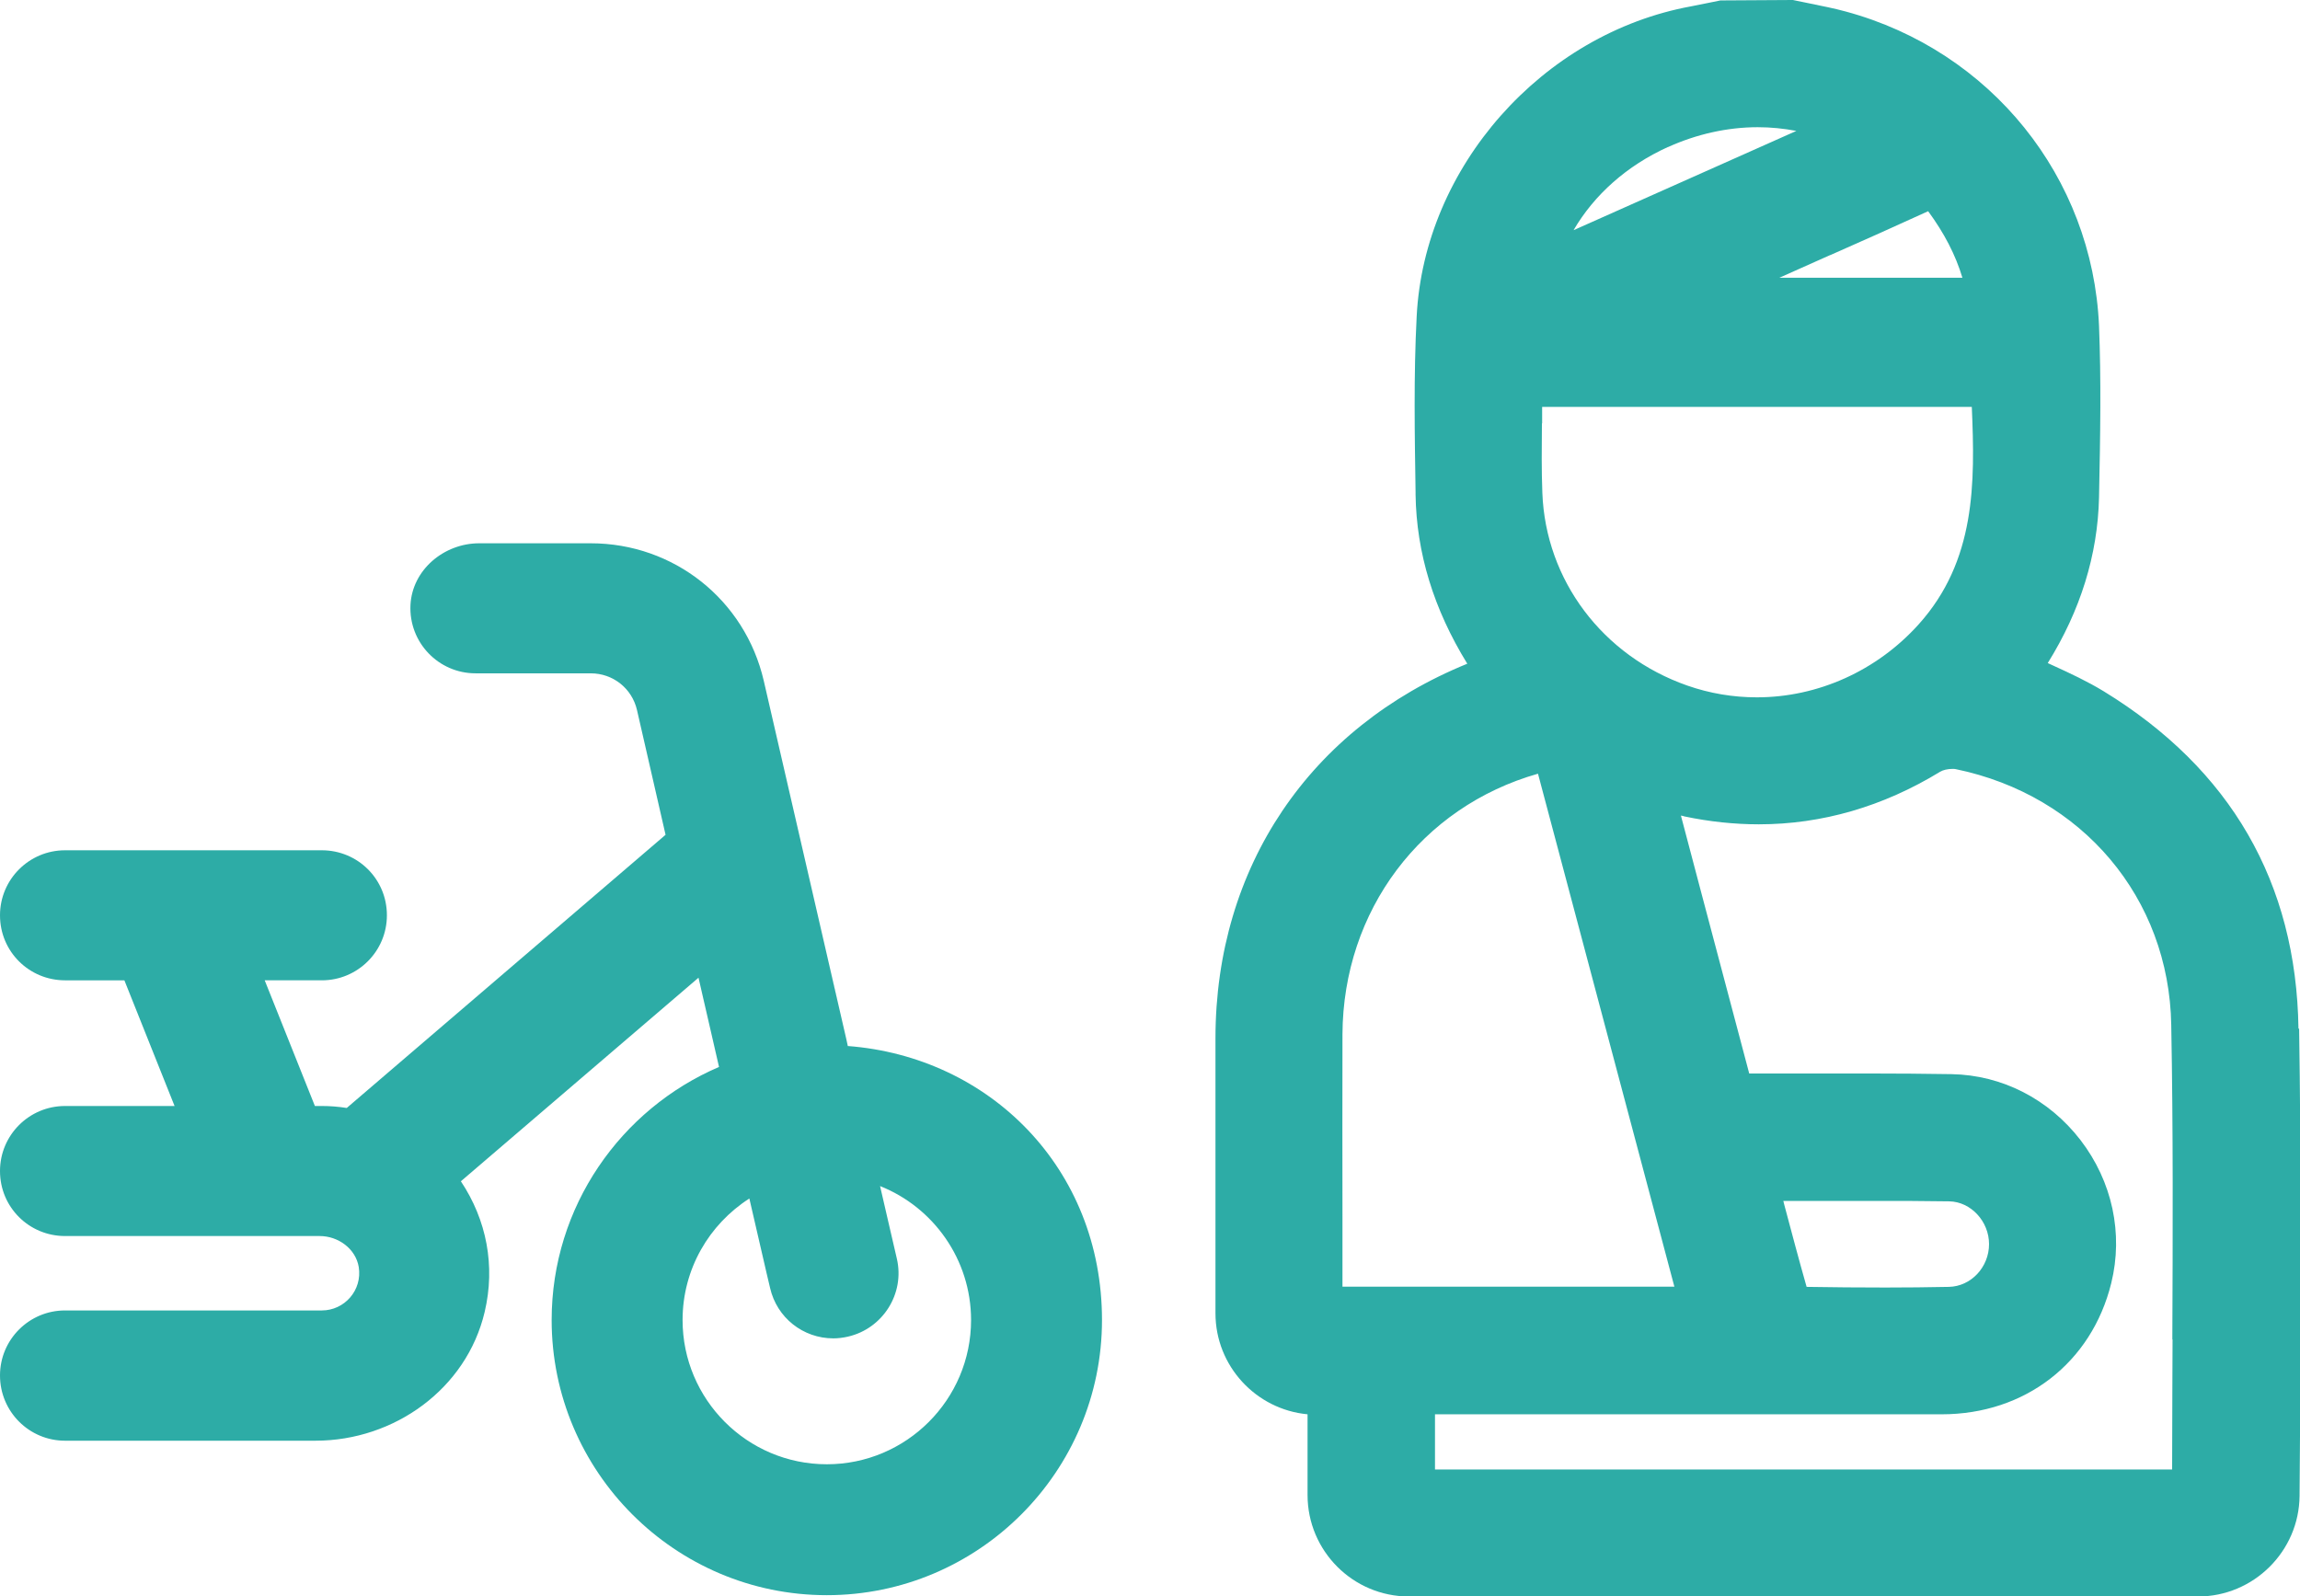
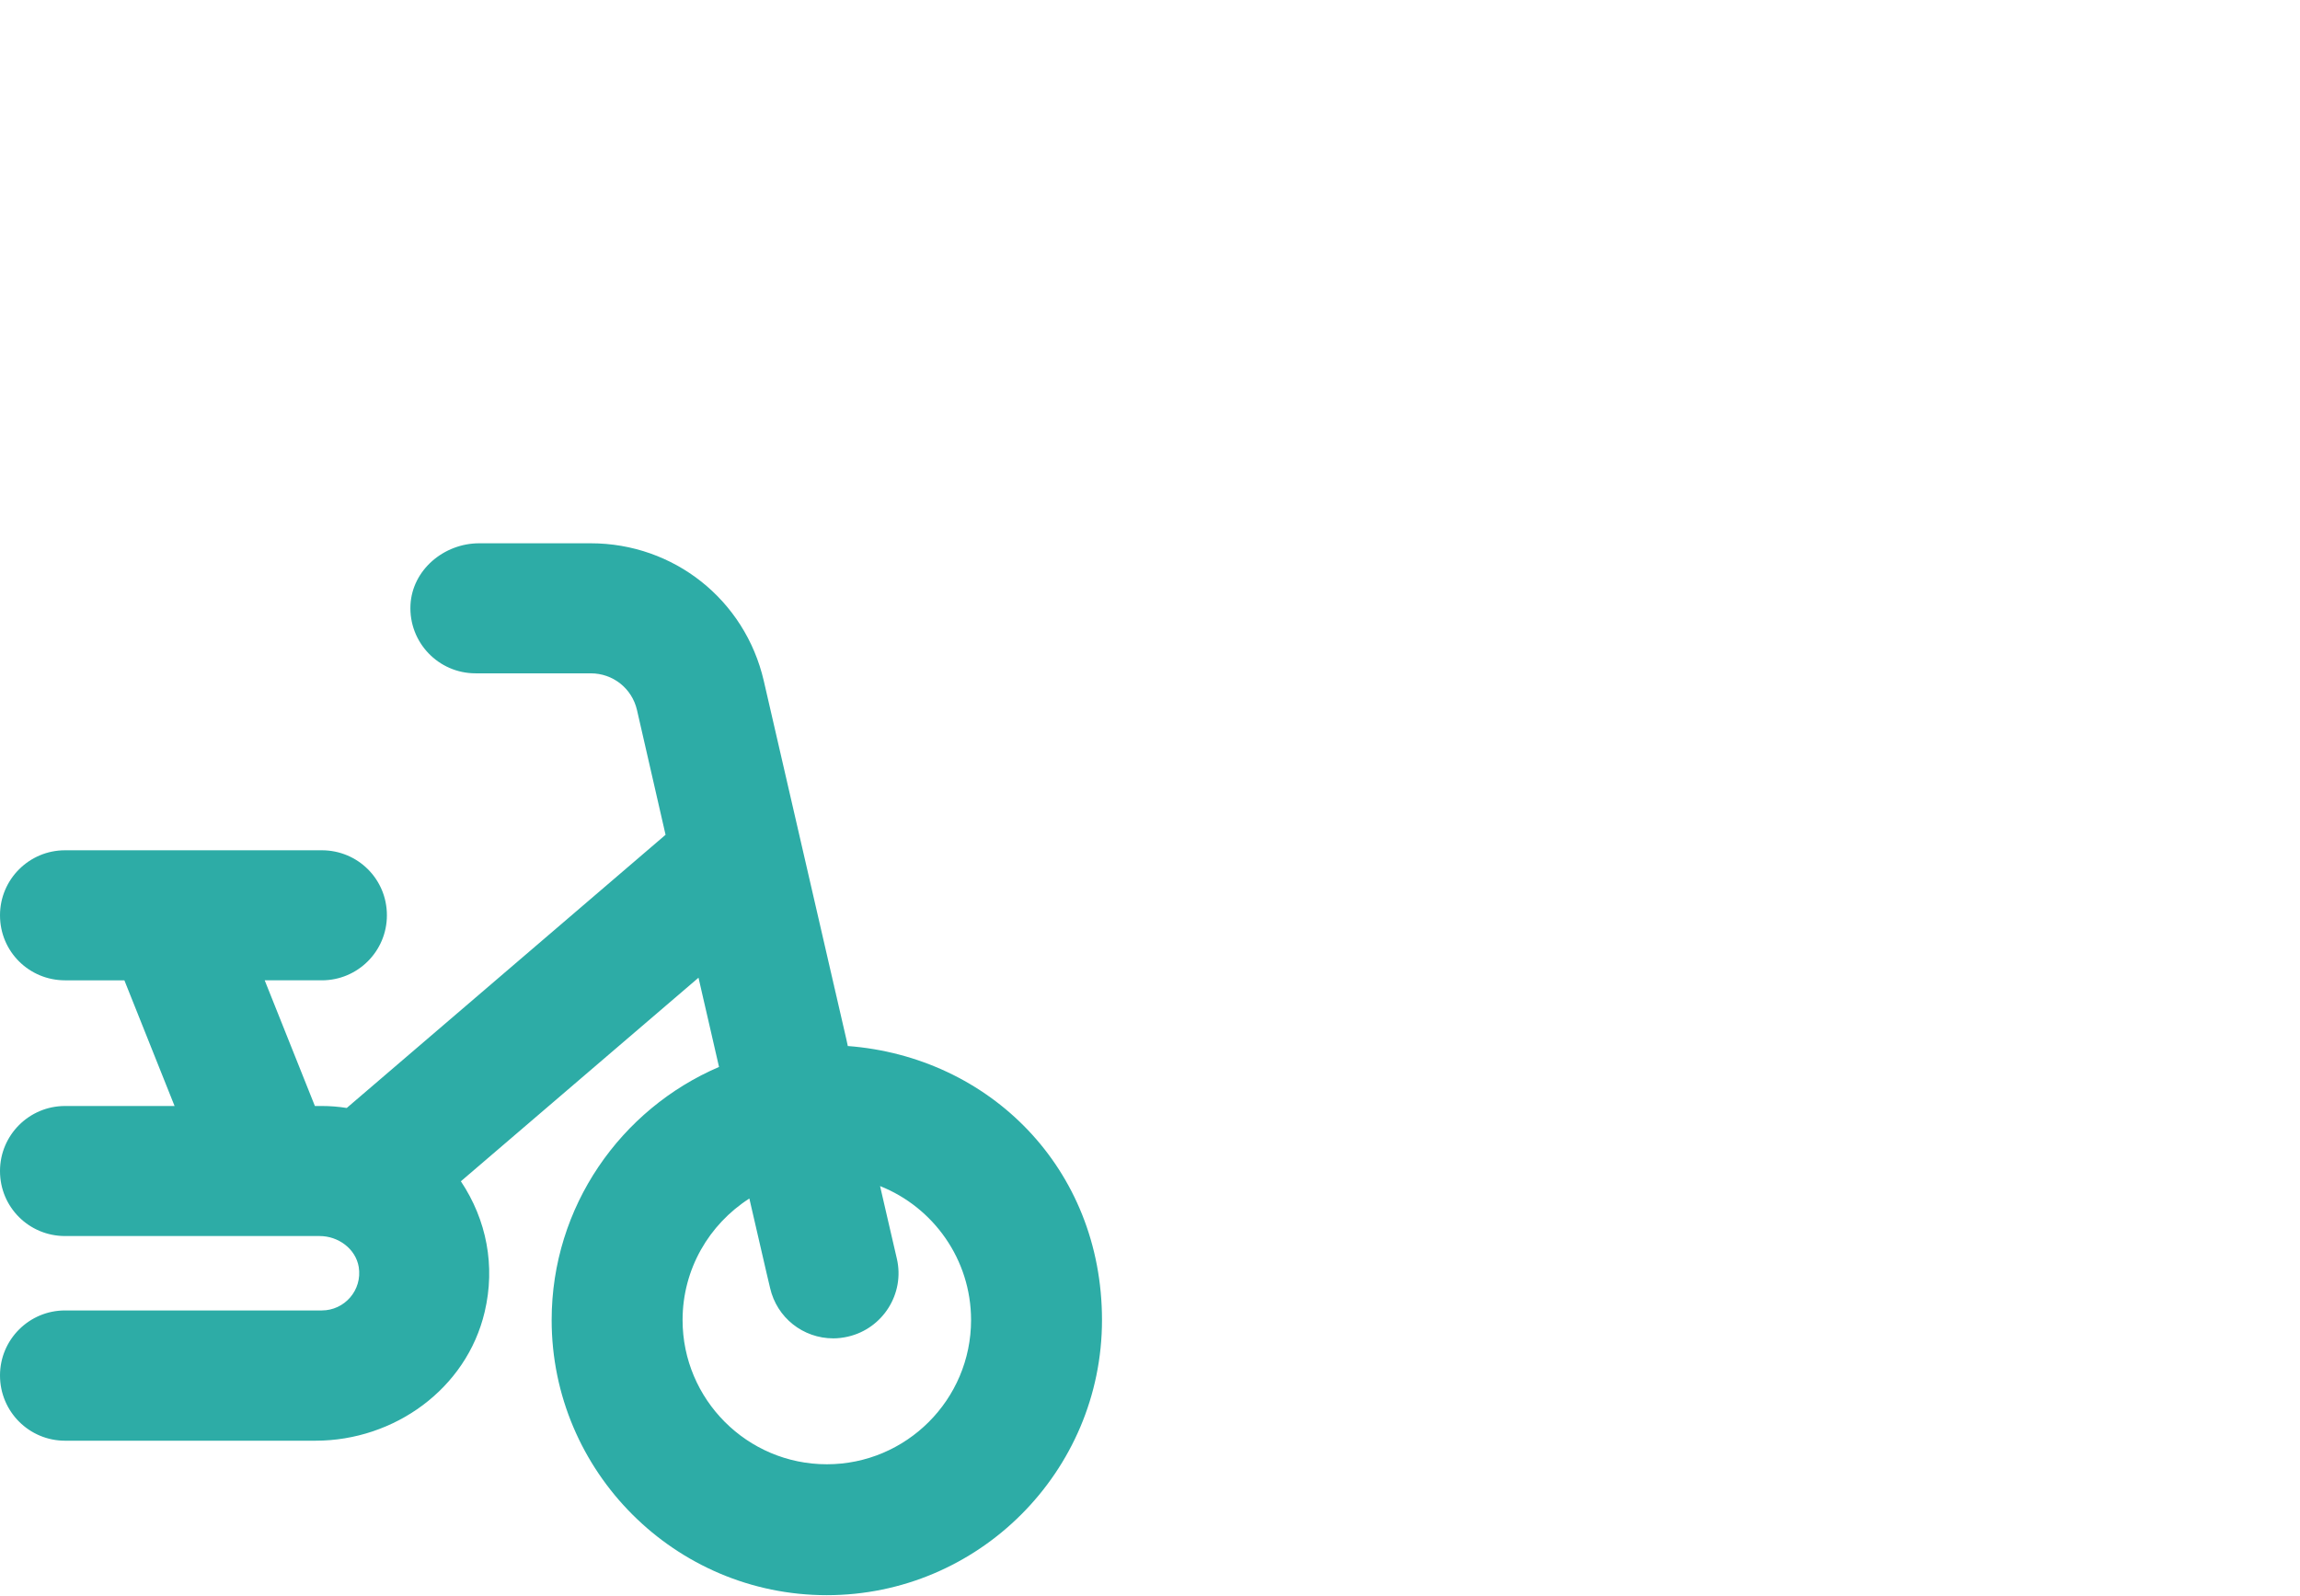
<svg xmlns="http://www.w3.org/2000/svg" id="Livello_2" viewBox="0 0 105.4 73.16">
  <defs>
    <style>.cls-1{fill:#2daca6;}</style>
  </defs>
  <g id="Livello_1-2">
    <g>
-       <path class="cls-1" d="M105.33,47.14c-.1-6.69-3.1-11.89-8.93-15.46-.74-.45-1.53-.82-2.32-1.18-.08-.04-.16-.07-.24-.11,1.5-2.41,2.29-4.96,2.35-7.58,.06-2.93,.1-5.37,0-7.88-.3-6.81-4.96-12.6-11.6-14.4-.54-.15-1.08-.25-1.65-.37l-.78-.16-3.32,.02-.44,.09c-.3,.06-.6,.12-.9,.18-6.83,1.25-12.24,7.37-12.58,14.22-.14,2.71-.09,5.43-.05,8.05v.11c.04,2.67,.83,5.25,2.37,7.75-7.22,2.94-11.53,9.32-11.54,17.15,0,3.48,0,6.96,0,10.44v2.18c0,2.42,1.86,4.41,4.22,4.63v3.7c0,2.56,2.08,4.65,4.65,4.65h36.16c2.54,0,4.63-2.07,4.65-4.61,.01-1.51,.02-3.09,.03-4.1,.02-5.65,.04-11.5-.05-17.31ZM83.88,11.69c1.5-.66,2.99-1.33,4.48-2.01,.74,1.01,1.25,1.99,1.57,3.05h-8.39l2.33-1.04Zm-7.44-4.95c1.3-.59,2.72-.91,4.11-.91,.6,0,1.19,.06,1.77,.17l-10.21,4.55c.95-1.63,2.45-2.96,4.32-3.81Zm-5.77,12.66c0-.25,0-.5,0-.75h19.69c.15,3.48,.19,7.05-2.44,9.97-1.91,2.12-4.61,3.34-7.41,3.34-1.09,0-2.16-.18-3.19-.54-3.88-1.36-6.49-4.83-6.64-8.83-.04-1.03-.03-2.06-.02-3.18Zm-9.15,39.57v-3.09c0-2.82-.01-5.65,0-8.48,.03-5.67,3.61-10.42,8.96-11.94l6.25,23.51h-15.22Zm38.04,2.42s-.02,4.53-.02,5.96h-33.78v-2.53h23.22c3.82,0,6.87-2.36,7.77-6.01,.56-2.27,.05-4.66-1.41-6.56-1.45-1.88-3.6-2.98-5.91-3.02-1.25-.02-2.52-.03-3.77-.03h-5.5c-.72-2.73-1.45-5.48-2.19-8.26l-.94-3.56c.06,.01,.12,.02,.17,.04,1.14,.24,2.29,.36,3.4,.36,2.89,0,5.69-.81,8.31-2.41,.13-.08,.35-.13,.56-.13,.06,0,.11,0,.15,.01,5.81,1.2,9.78,5.91,9.88,11.72,.09,4.8,.07,9.69,.05,14.42Zm-17.84-6.35h4.14c1.17,0,2.31,0,3.47,.02,.99,.02,1.82,.92,1.82,1.96,0,1.06-.83,1.94-1.84,1.96-.96,.02-1.94,.03-2.91,.03-1.21,0-2.42-.01-3.61-.03-.35-1.23-.68-2.47-1.02-3.75l-.05-.2Z" />
      <polygon class="cls-1" points="38.42 46.08 38.75 47.52 37.95 44.03 38.24 45.32 38.42 46.08" />
      <path class="cls-1" d="M38.85,47.93l-.09-.41,.02,.09-.35-1.52-.18-.77-.35-1.53,.06,.25-.06-.25-2.9-12.59c-.86-3.71-4.12-6.3-7.93-6.3h-5.11c-1.62,0-3.07,1.22-3.15,2.83-.08,1.72,1.29,3.13,2.98,3.13h5.28c1.02,0,1.89,.69,2.12,1.68l1.31,5.72-14.61,12.52c-.39-.06-.76-.09-1.13-.09h-.33l-2.3-5.76h2.62c1.64,0,2.98-1.33,2.98-2.98,0-.83-.33-1.57-.87-2.11-.54-.54-1.29-.87-2.11-.87H2.98c-1.64,0-2.98,1.33-2.98,2.98,0,.83,.33,1.57,.87,2.11s1.29,.87,2.11,.87h2.72l2.3,5.76H2.98c-1.64,0-2.98,1.33-2.98,2.98,0,.83,.33,1.57,.87,2.11s1.29,.87,2.11,.87H14.65c.85,0,1.65,.58,1.79,1.42,.17,1.07-.66,1.99-1.69,1.99H2.98c-1.64,0-2.98,1.33-2.98,2.98H0c0,1.66,1.34,2.99,2.98,2.99H14.46c3.61,0,6.92-2.38,7.75-5.9,.5-2.11,.09-4.22-1.09-5.99l10.89-9.33,.22,.96,.72,3.12h0s-.49-2.1-.49-2.1l.49,2.11c-4.5,1.93-7.67,6.4-7.67,11.6,0,6.95,5.66,12.61,12.61,12.61s12.61-5.66,12.61-12.61-5.15-12.07-11.66-12.56Zm-.96,19.18c-3.65,0-6.61-2.97-6.61-6.61,0-2.34,1.22-4.39,3.06-5.57l.78,3.38-.78-3.38h0l.78,3.38,.17,.72c.31,1.36,1.51,2.31,2.9,2.31,.22,0,.45-.03,.67-.08,1.6-.37,2.61-1.97,2.24-3.57l-.38-1.64-.39-1.69c2.44,.97,4.17,3.36,4.17,6.14,0,3.65-2.97,6.61-6.61,6.61Z" />
    </g>
  </g>
</svg>